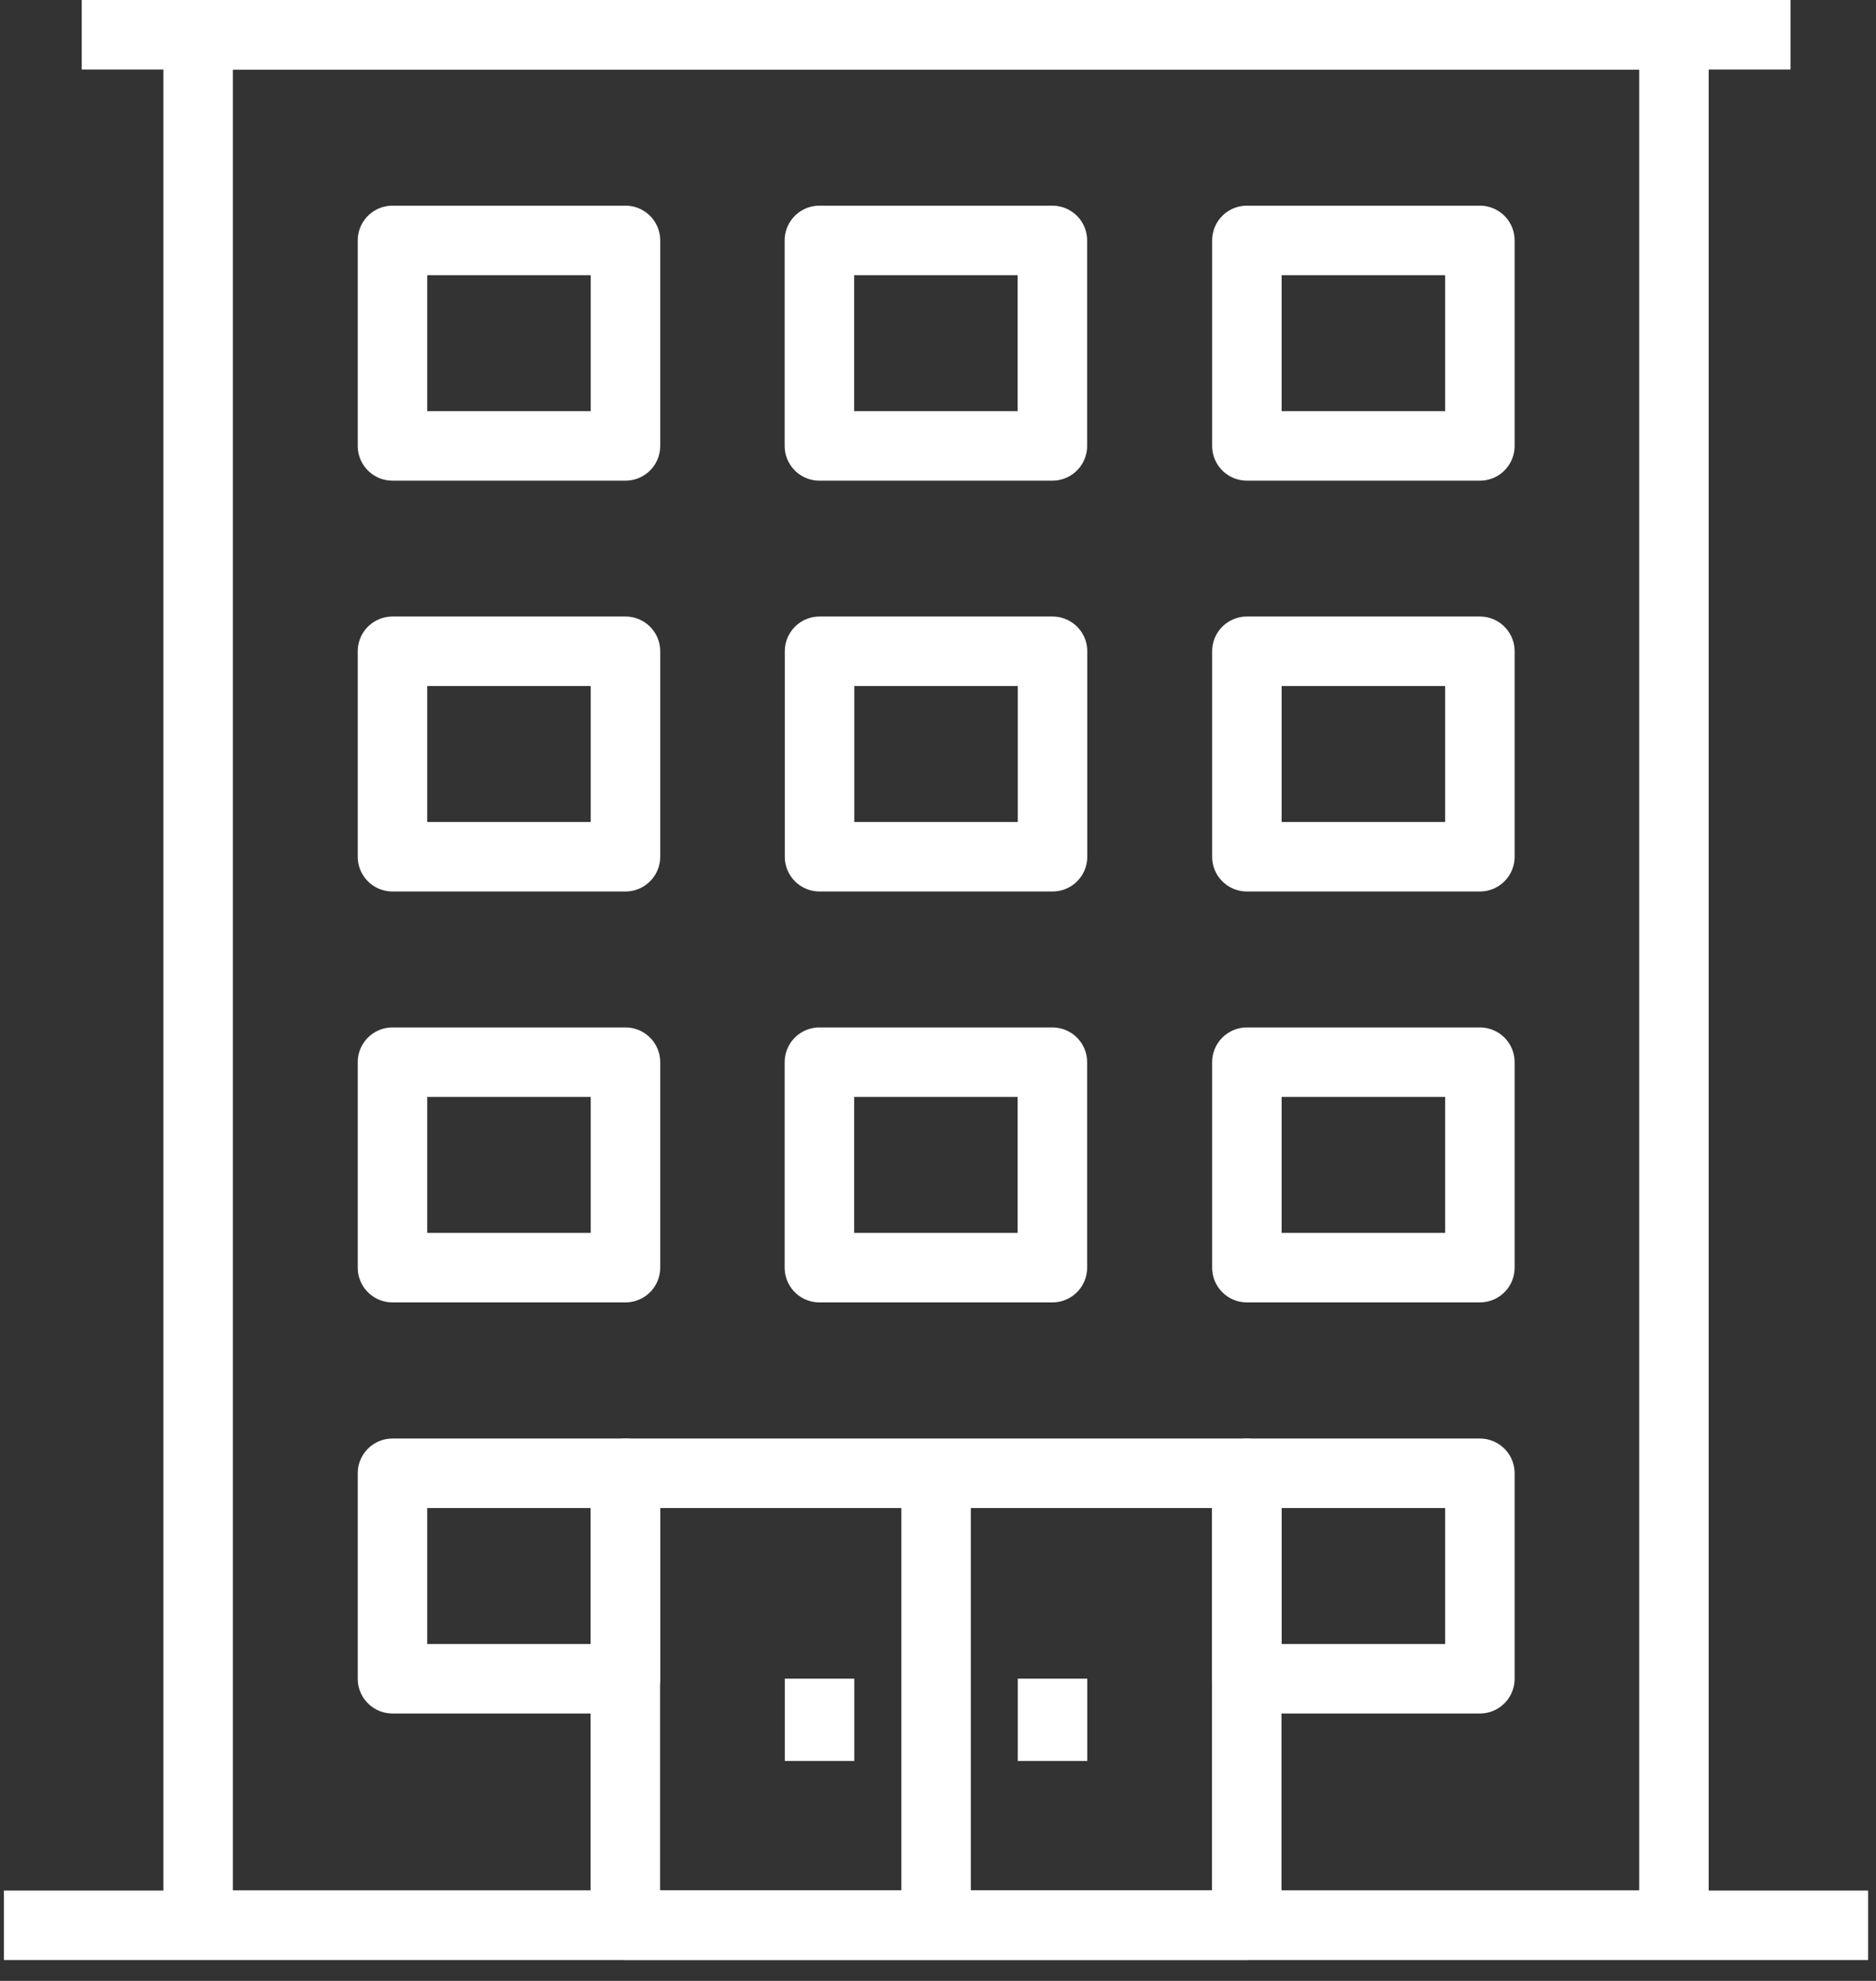
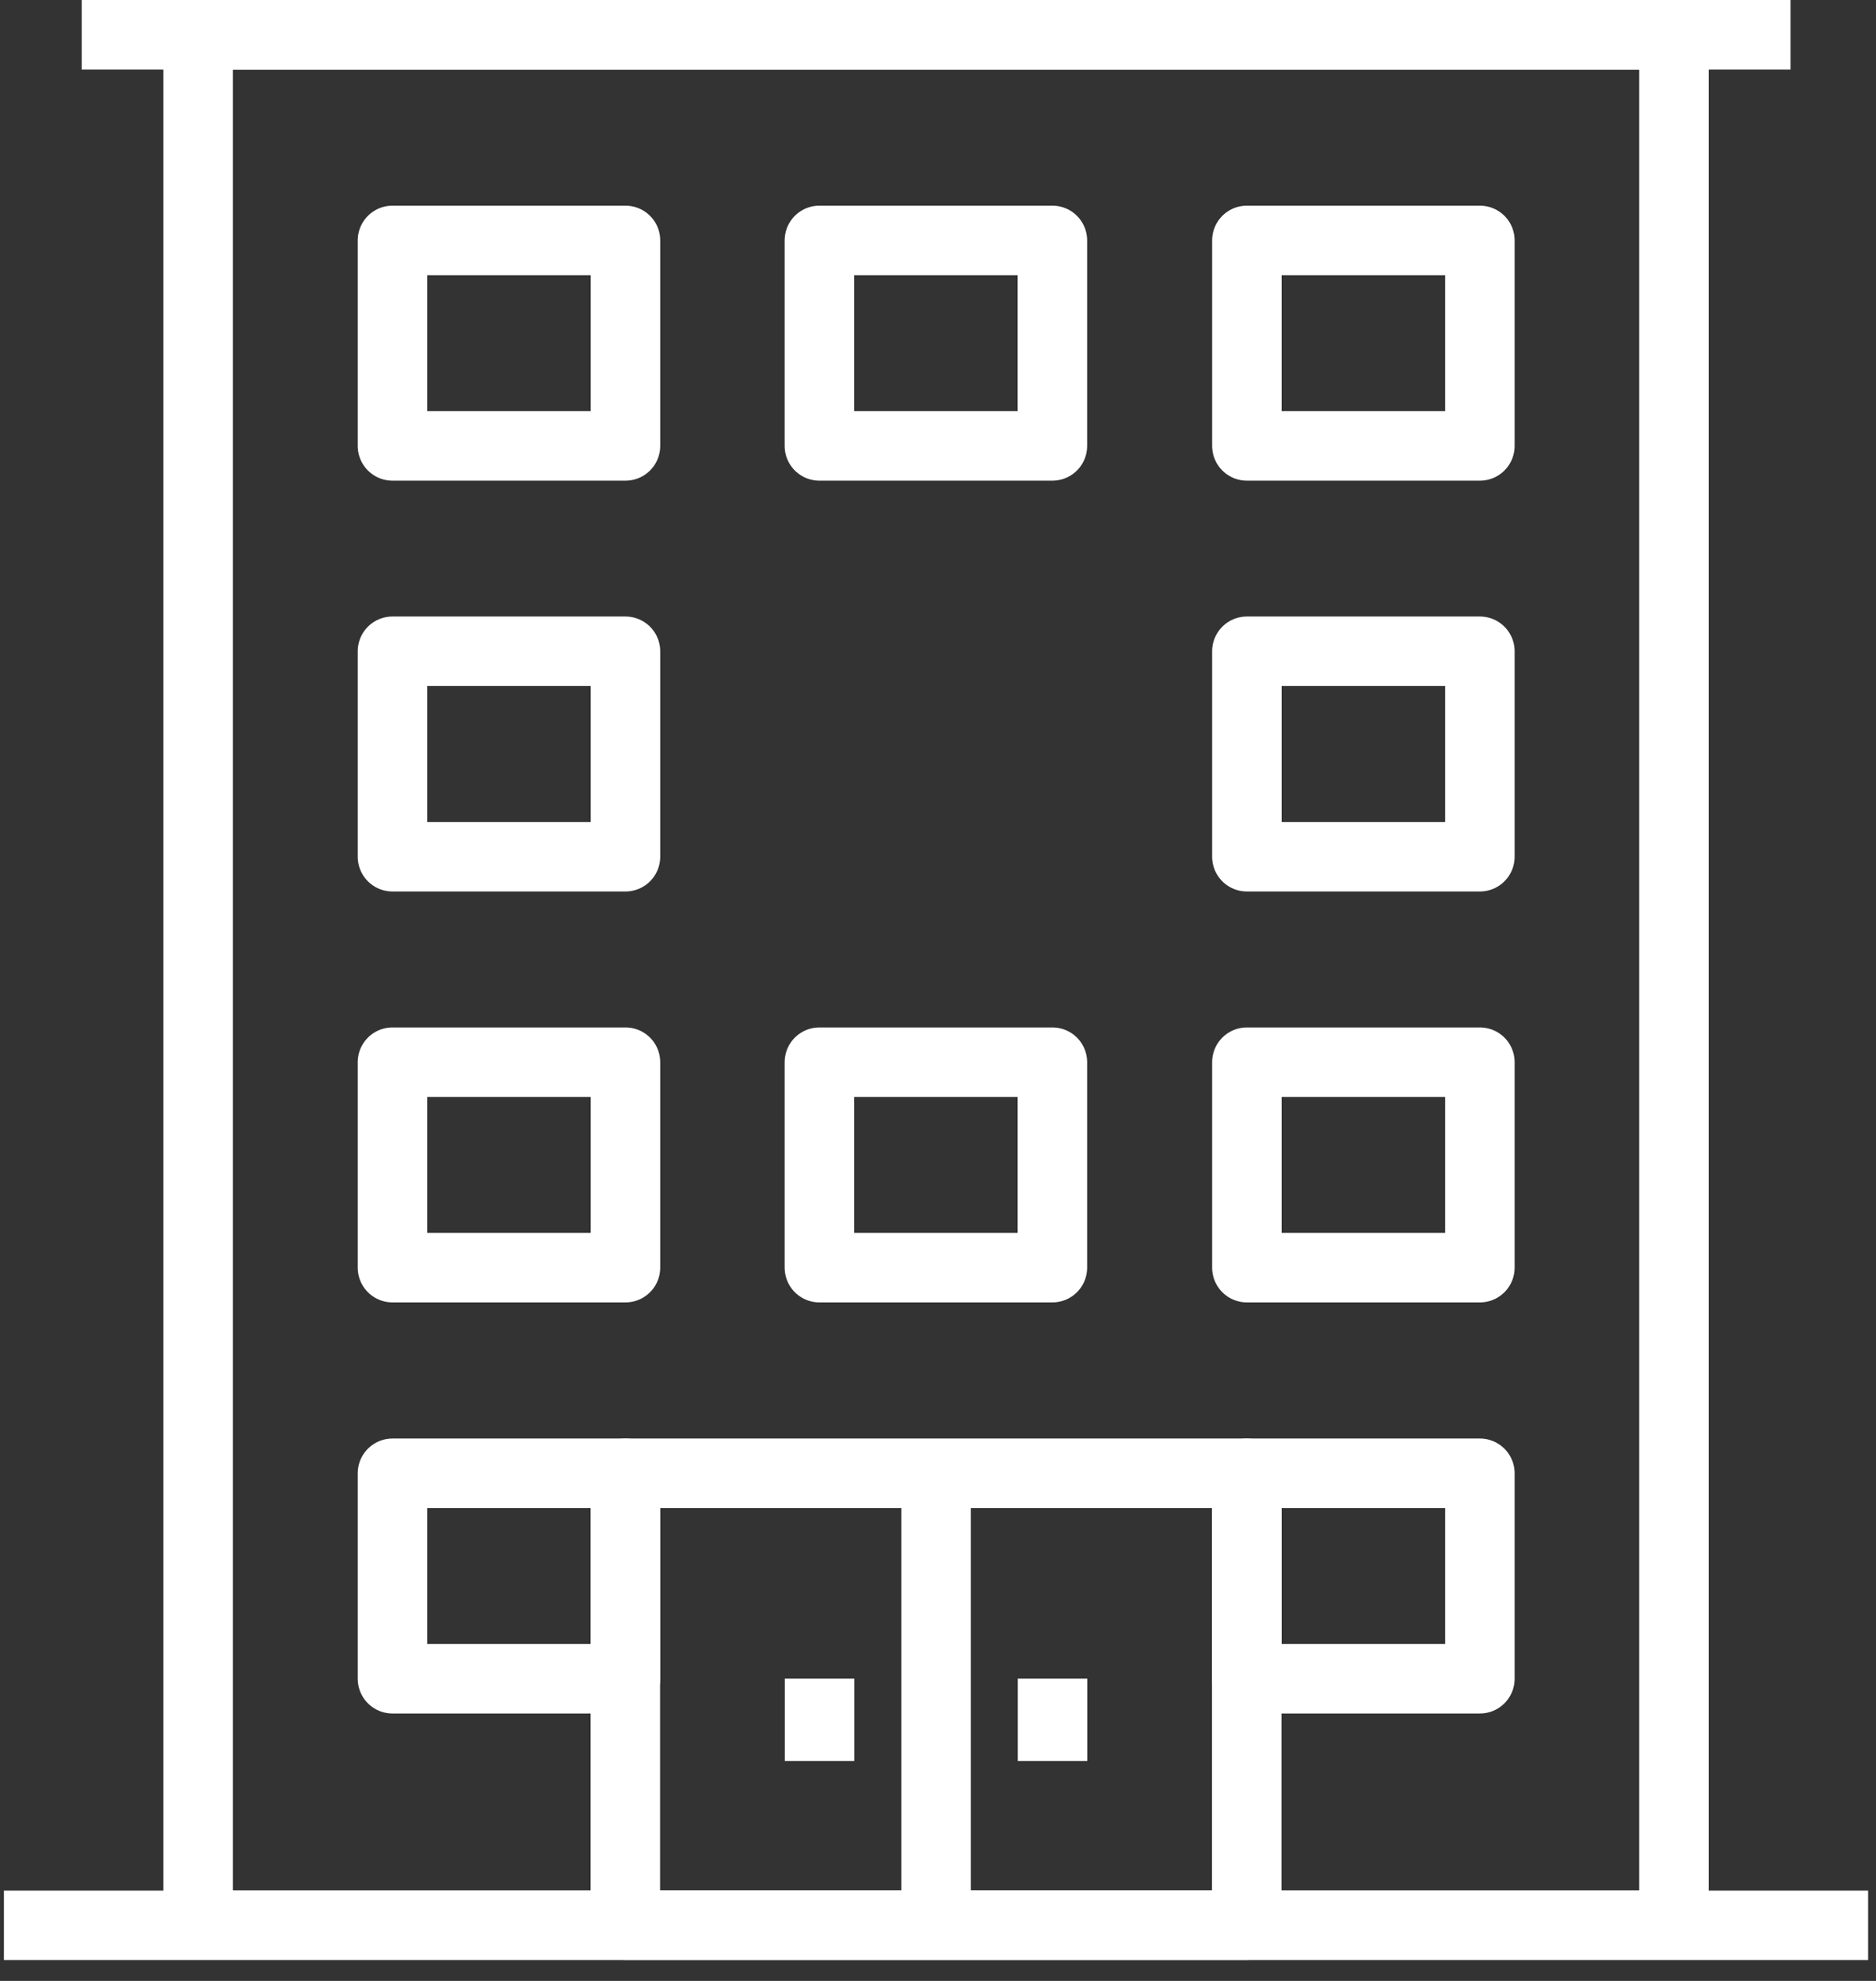
<svg xmlns="http://www.w3.org/2000/svg" fill="none" height="57" viewBox="0 0 54 57" width="54">
  <rect x="0" y="0" width="54" height="57" fill="#333333" stroke="none" />
  <g stroke="#fff" stroke-linejoin="round" stroke-miterlimit="10" stroke-width="2">
    <path d="m48.184 1h-42.481v54.398h42.481z" />
    <path d="m30.293 6.918h-6.707v5.913h6.707z" />
    <path d="m18.004 6.918h-6.707v5.913h6.707z" />
    <path d="m42.598 6.918h-6.707v5.913h6.707z" />
-     <path d="m30.297 18.74h-6.707v5.912h6.707z" />
    <path d="m18.004 18.74h-6.707v5.912h6.707z" />
    <path d="m42.598 18.74h-6.707v5.912h6.707z" />
    <path d="m30.293 30.564h-6.707v5.912h6.707z" />
    <path d="m18.004 30.564h-6.707v5.912h6.707z" />
    <path d="m42.598 30.564h-6.707v5.912h6.707z" />
    <path d="m35.887 42.393h-17.887v13.008h17.887z" />
    <path d="m18.004 42.393h-6.707v5.912h6.707z" />
    <path d="m42.598 42.393h-6.707v5.912h6.707z" />
    <path d="m.113 55.4h53.66" />
    <path d="m2.352 1h49.188" />
    <path d="m26.945 42.393v13.008" />
    <path d="m23.59 48.303v2.368" />
    <path d="m30.297 48.303v2.368" />
  </g>
</svg>